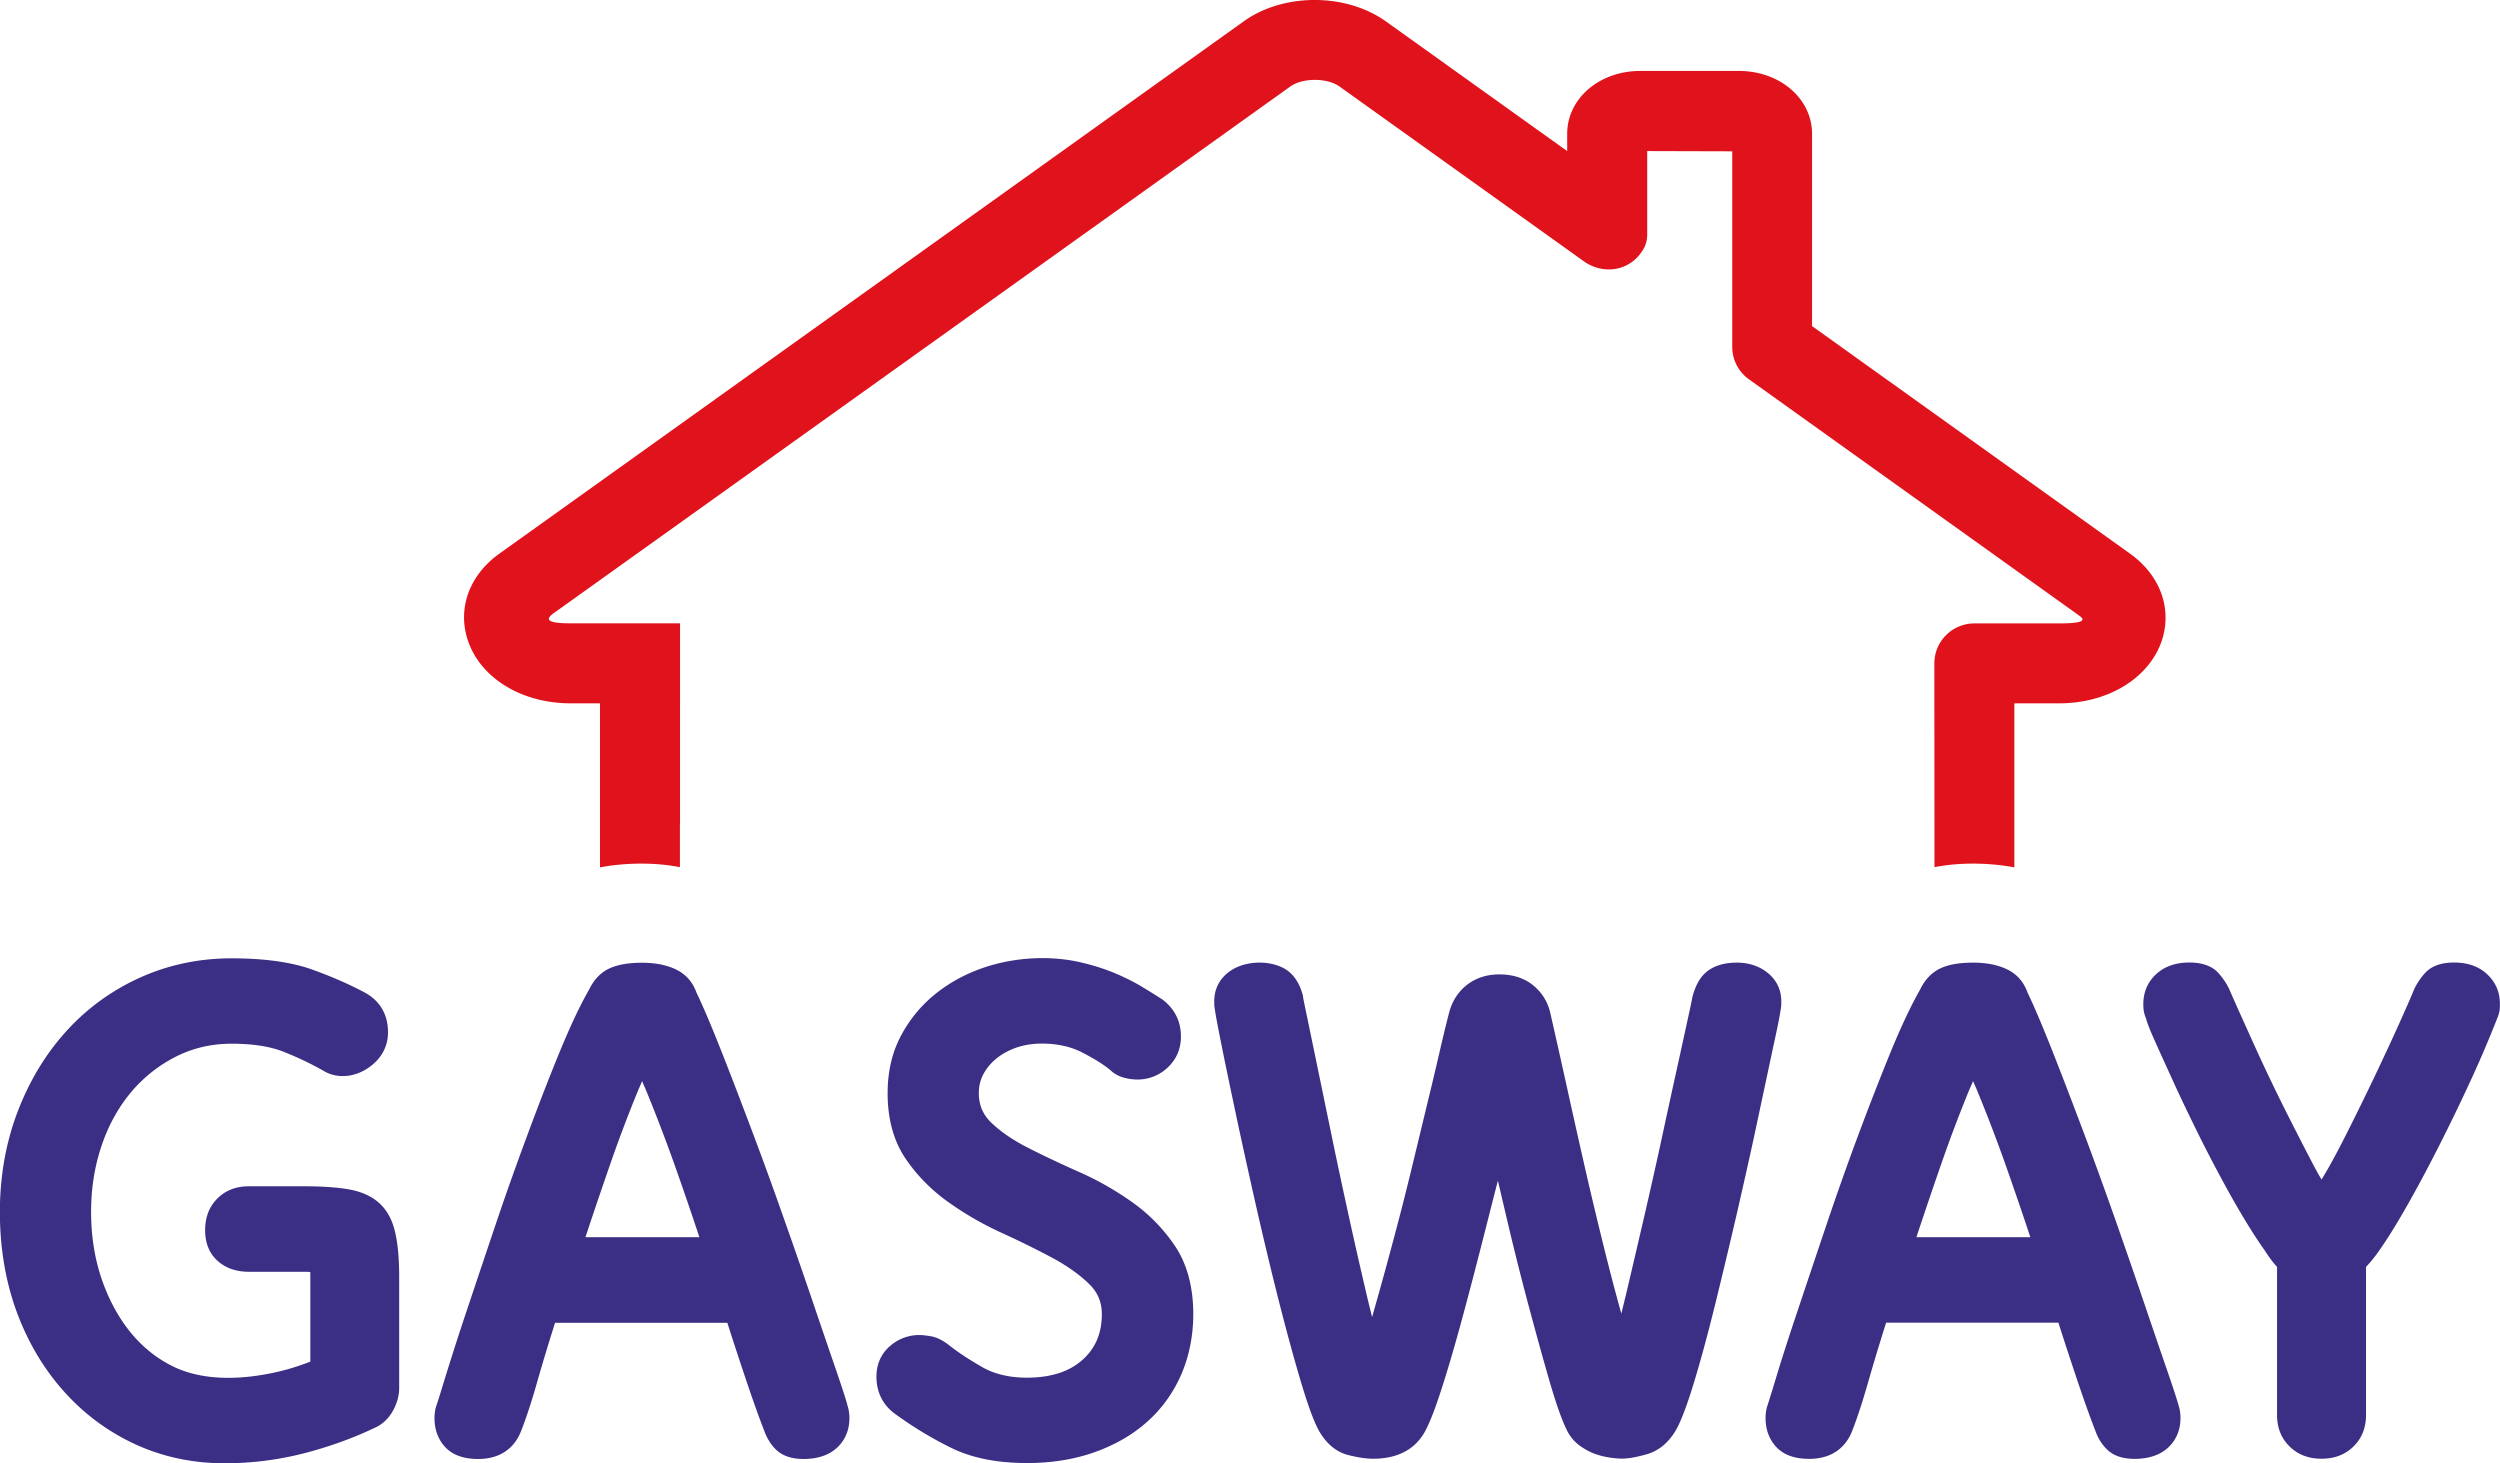
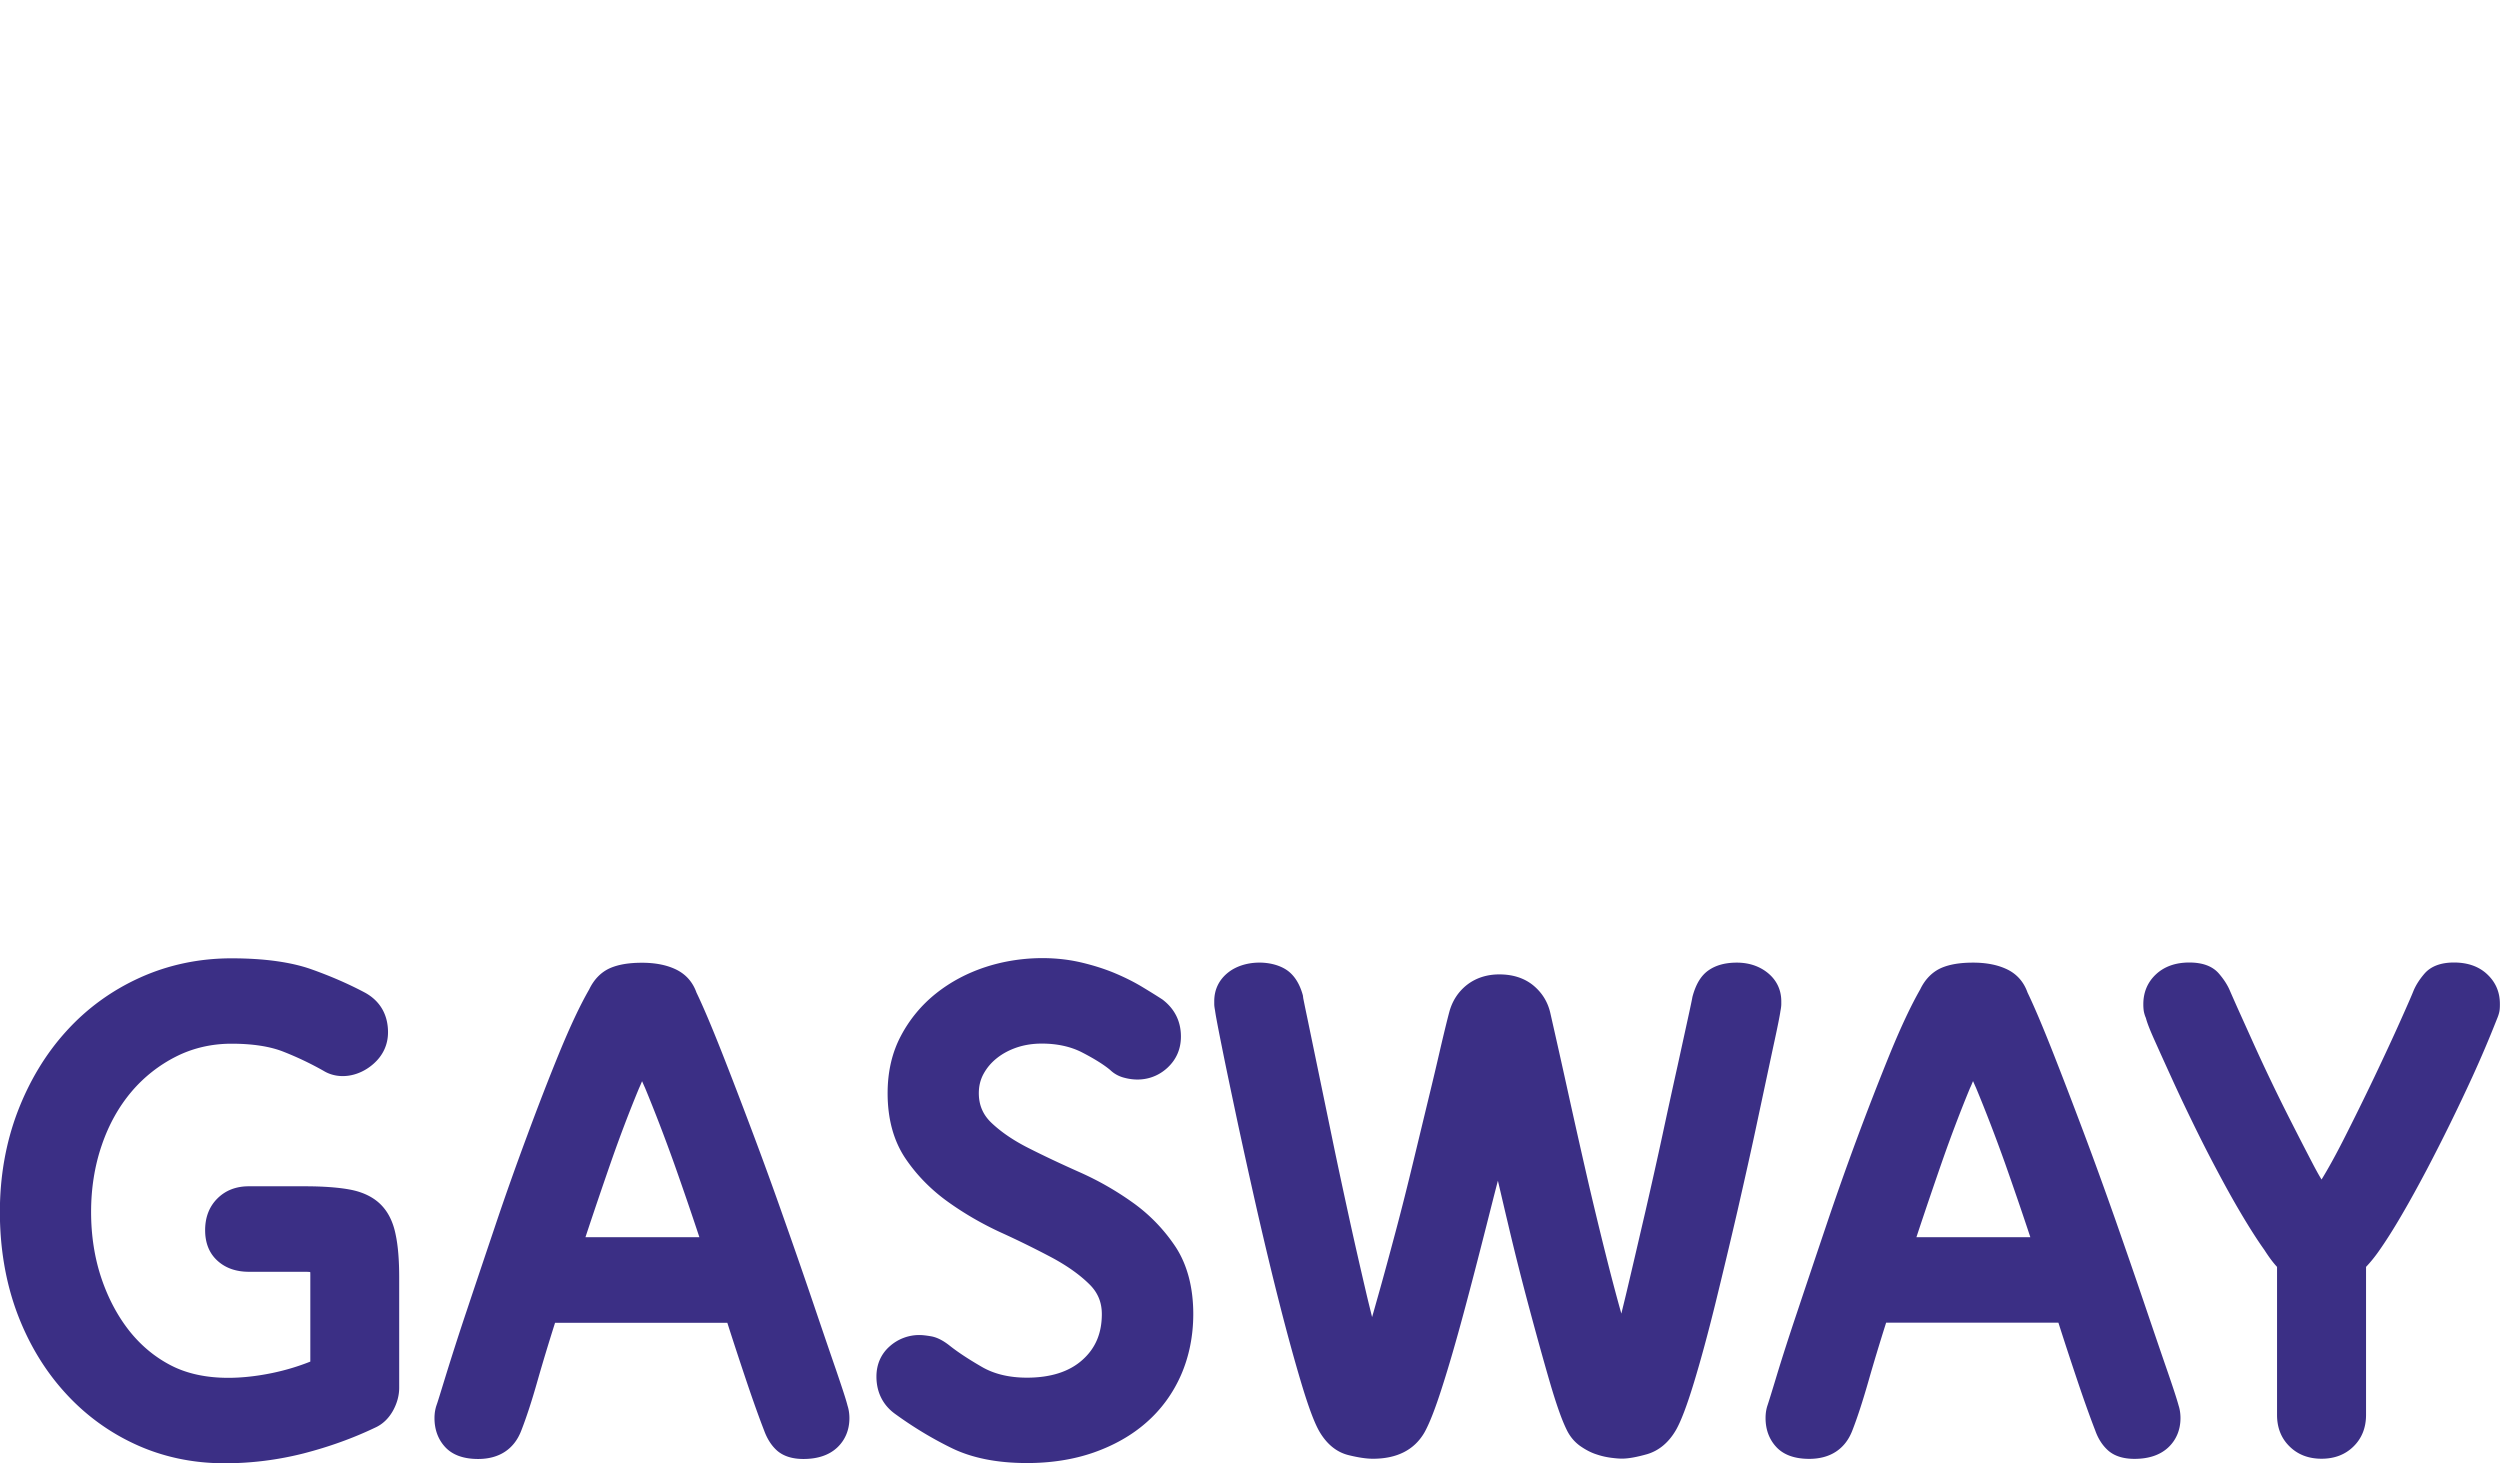
<svg xmlns="http://www.w3.org/2000/svg" viewBox="0 0 214.62 125.61">
  <path d="M32.65 103.37c-.65-.63-1.55-1.06-2.68-1.26-1-.18-2.29-.27-3.84-.27h-4.77c-1.11 0-2.02.36-2.72 1.07-.69.7-1.03 1.61-1.03 2.7 0 1.11.36 2 1.08 2.64.69.62 1.59.93 2.68.93h4.77c.23 0 .39.01.49.02.01.07.01.16.01.27v7.42c-1.03.41-2.12.74-3.27.98-3 .62-6.14.64-8.63-.62-1.38-.7-2.59-1.69-3.6-2.95-1.02-1.28-1.84-2.81-2.43-4.55-.59-1.75-.89-3.67-.89-5.71s.31-3.97.92-5.74c.6-1.76 1.46-3.29 2.54-4.57a12.25 12.25 0 0 1 3.84-3.03c1.45-.73 3.05-1.1 4.75-1.1 1.81 0 3.31.23 4.47.69 1.22.48 2.38 1.04 3.44 1.64 1.26.77 2.99.54 4.28-.6.82-.72 1.25-1.65 1.25-2.71 0-1.51-.68-2.69-1.97-3.4-1.37-.73-2.92-1.41-4.61-2.01-1.75-.62-4.06-.94-6.86-.94-2.78 0-5.43.56-7.86 1.66-2.43 1.1-4.56 2.65-6.33 4.61-1.77 1.95-3.17 4.28-4.18 6.93-1 2.64-1.51 5.53-1.51 8.57 0 3.09.49 5.97 1.44 8.57.96 2.6 2.32 4.9 4.05 6.83 1.73 1.94 3.79 3.47 6.14 4.55 2.34 1.08 4.92 1.63 7.67 1.63 2.3 0 4.58-.29 6.78-.85 2.17-.56 4.23-1.3 6.11-2.2.66-.29 1.18-.79 1.56-1.47.35-.64.53-1.3.53-1.96v-9.48c0-1.49-.1-2.73-.31-3.7-.22-1.09-.66-1.96-1.31-2.59zm39.11 14.2c-.54-1.56-1.18-3.44-1.93-5.65-.75-2.21-1.58-4.61-2.49-7.18-.9-2.57-1.82-5.1-2.75-7.57-.93-2.47-1.81-4.77-2.65-6.9-.85-2.15-1.58-3.88-2.15-5.06-.34-.96-.98-1.64-1.88-2.04-.78-.35-1.72-.52-2.79-.52-1.13 0-2.02.15-2.72.45-.79.34-1.41.98-1.82 1.84-.79 1.37-1.65 3.21-2.57 5.45-.91 2.22-1.84 4.63-2.78 7.17-.94 2.53-1.87 5.14-2.75 7.77-.88 2.61-1.69 5.02-2.42 7.21a243.9 243.9 0 0 0-1.78 5.52c-.45 1.46-.71 2.32-.8 2.56-.12.35-.18.72-.18 1.12 0 .99.31 1.83.92 2.49.63.68 1.58 1.02 2.83 1.02 1.8 0 3.08-.84 3.69-2.41.44-1.12.92-2.58 1.41-4.32.44-1.54.94-3.19 1.5-4.96h14.79c.57 1.79 1.12 3.45 1.64 5 .59 1.75 1.1 3.17 1.52 4.25.27.74.65 1.32 1.13 1.74.54.46 1.29.7 2.24.7 1.23 0 2.2-.33 2.89-.97.7-.65 1.06-1.53 1.06-2.53 0-.39-.06-.77-.16-1.07-.12-.5-.46-1.52-1-3.11zm-11.72-11.36h-9.78c.75-2.27 1.47-4.38 2.15-6.34.79-2.27 1.62-4.45 2.45-6.45.09-.19.17-.39.26-.6.09.2.17.39.25.56.85 2.05 1.69 4.24 2.5 6.5.69 1.95 1.42 4.06 2.17 6.33zm37.22-2.96a25.956 25.956 0 0 0-4.58-2.62c-1.55-.69-3.02-1.38-4.38-2.07-1.29-.65-2.36-1.38-3.2-2.18-.72-.69-1.07-1.52-1.07-2.53 0-.61.13-1.15.4-1.65.29-.53.66-.97 1.15-1.36.49-.39 1.07-.7 1.72-.92.66-.22 1.37-.33 2.13-.33 1.31 0 2.47.25 3.45.75 1.05.54 1.88 1.06 2.42 1.51.33.32.74.55 1.21.67 1.37.37 2.72.08 3.74-.88.75-.71 1.13-1.6 1.13-2.66 0-1.29-.53-2.37-1.58-3.17-.52-.34-1.12-.71-1.8-1.12-.7-.42-1.49-.81-2.35-1.17-.87-.36-1.83-.66-2.85-.9-2.53-.59-5.51-.48-8.2.4-1.58.52-3.01 1.28-4.25 2.27a11.465 11.465 0 0 0-3.01 3.64c-.76 1.43-1.14 3.08-1.14 4.92 0 2.2.51 4.07 1.51 5.57.96 1.43 2.19 2.69 3.65 3.74 1.42 1.02 2.96 1.91 4.57 2.65 1.54.7 3.01 1.43 4.37 2.15 1.3.7 2.38 1.46 3.21 2.28.73.71 1.08 1.55 1.08 2.57 0 1.64-.54 2.93-1.66 3.93-1.13 1.02-2.74 1.53-4.77 1.53-1.51 0-2.81-.31-3.86-.92-1.16-.67-2.1-1.29-2.8-1.85-.55-.43-1.06-.69-1.56-.78-.41-.07-.75-.11-1-.11a3.8 3.8 0 0 0-2.54.95c-.76.66-1.16 1.56-1.16 2.62 0 1.34.56 2.45 1.6 3.2 1.54 1.12 3.17 2.11 4.85 2.93 1.75.86 3.93 1.29 6.47 1.29 2.07 0 4-.3 5.72-.9 1.74-.61 3.27-1.47 4.53-2.58 1.28-1.12 2.28-2.49 2.98-4.08.69-1.58 1.05-3.35 1.05-5.23 0-2.27-.51-4.21-1.5-5.74-.98-1.48-2.21-2.77-3.68-3.82zm55.58-16.42c.06-.29.08-.51.08-.62v-.25c0-.99-.41-1.84-1.19-2.46-.72-.57-1.61-.86-2.63-.86-.96 0-1.76.21-2.38.63-.66.44-1.13 1.18-1.43 2.32-.02.13-.13.67-.34 1.63l-.93 4.26c-.39 1.75-.82 3.72-1.29 5.91-.47 2.19-.97 4.4-1.48 6.63-.52 2.23-1.02 4.4-1.52 6.51-.18.78-.37 1.53-.54 2.24-.31-1.09-.62-2.26-.94-3.49-.64-2.5-1.26-5.05-1.87-7.66-.6-2.61-1.18-5.19-1.74-7.73-.56-2.55-1.08-4.86-1.55-6.93-.22-.96-.72-1.76-1.48-2.38-.77-.62-1.74-.93-2.9-.93-1.06 0-1.99.3-2.75.88-.76.59-1.29 1.39-1.55 2.38-.17.64-.41 1.62-.72 2.94-.3 1.31-.65 2.8-1.06 4.48l-1.32 5.47c-.47 1.95-.96 3.91-1.48 5.86-.52 1.95-1.03 3.85-1.55 5.68-.17.6-.33 1.18-.49 1.73-.17-.7-.36-1.45-.54-2.23-.49-2.1-.99-4.28-1.48-6.53s-.97-4.47-1.42-6.66l-2.13-10.3c-.21-.99-.32-1.56-.34-1.65l-.03-.24c-.27-1.01-.75-1.76-1.41-2.2-1.3-.86-3.63-.87-5.01.23-.78.62-1.19 1.46-1.19 2.46v.25c0 .15.03.35.07.56.03.23.12.8.59 3.13.34 1.71.78 3.78 1.29 6.2.52 2.43 1.1 5.05 1.74 7.88.65 2.83 1.29 5.51 1.94 8.05.64 2.51 1.26 4.77 1.85 6.74.61 2.03 1.11 3.37 1.54 4.12.64 1.1 1.49 1.79 2.51 2.04.85.21 1.54.31 2.09.31 2.06 0 3.54-.75 4.41-2.23.42-.74.93-2.02 1.53-3.91.58-1.8 1.2-3.94 1.85-6.36.65-2.41 1.3-4.93 1.97-7.57.33-1.3.65-2.57.97-3.8.27 1.14.54 2.32.83 3.53.6 2.56 1.22 5.01 1.85 7.36.63 2.35 1.21 4.45 1.75 6.31.56 1.92 1.03 3.27 1.44 4.11.28.61.68 1.1 1.2 1.47.46.32.93.57 1.41.72.44.15.87.24 1.27.29.39.05.69.07.89.07.57 0 1.27-.13 2.16-.38 1.02-.3 1.87-1 2.5-2.1.42-.74.93-2.07 1.54-4.08.59-1.94 1.2-4.2 1.82-6.71.62-2.53 1.26-5.2 1.91-8.01.64-2.81 1.23-5.42 1.74-7.85l1.32-6.19c.38-1.73.58-2.76.62-3.07zm33.18 30.74c-.54-1.56-1.18-3.44-1.93-5.65-.75-2.21-1.58-4.61-2.48-7.18-.91-2.58-1.82-5.1-2.75-7.57-.93-2.47-1.81-4.77-2.65-6.9-.85-2.15-1.58-3.88-2.15-5.06-.34-.96-.97-1.65-1.88-2.05-.78-.35-1.72-.52-2.79-.52-1.13 0-2.02.15-2.72.45-.78.34-1.41.98-1.82 1.84-.79 1.38-1.65 3.21-2.57 5.45a256.992 256.992 0 0 0-5.54 14.94c-.88 2.61-1.69 5.02-2.42 7.21-.74 2.2-1.33 4.04-1.78 5.52-.44 1.46-.71 2.32-.79 2.56-.12.34-.18.72-.18 1.12 0 1 .31 1.83.92 2.49.63.68 1.58 1.02 2.83 1.02 1.8 0 3.08-.84 3.69-2.41.44-1.12.91-2.57 1.41-4.32.44-1.54.94-3.19 1.5-4.96h14.79c.57 1.79 1.12 3.45 1.64 5 .58 1.73 1.1 3.17 1.52 4.25.26.74.65 1.32 1.13 1.74.53.46 1.29.7 2.24.7 1.23 0 2.2-.33 2.89-.97.7-.65 1.06-1.53 1.06-2.53 0-.39-.06-.77-.16-1.07-.13-.49-.46-1.51-1.01-3.1zm-11.72-11.36h-9.78c.75-2.27 1.47-4.38 2.15-6.34.79-2.27 1.62-4.45 2.45-6.46.09-.18.17-.38.26-.6.09.2.17.39.25.56.86 2.07 1.7 4.26 2.5 6.5.69 1.96 1.42 4.07 2.17 6.34zm39.22-22.57c-.71-.67-1.67-1.01-2.85-1.01-1.13 0-1.98.32-2.53.95-.43.5-.76 1.01-.97 1.54-.13.33-.5 1.18-1.11 2.54-.62 1.39-1.36 2.98-2.22 4.79-.86 1.8-1.76 3.63-2.7 5.48-.64 1.25-1.25 2.37-1.84 3.33-.27-.44-.54-.94-.82-1.48-.58-1.11-1.18-2.28-1.8-3.5a161.886 161.886 0 0 1-3.43-7.17l-1.2-2.66c-.31-.7-.51-1.15-.6-1.36-.21-.51-.53-1.01-.97-1.52-.55-.63-1.4-.94-2.53-.94-1.18 0-2.14.34-2.86 1.01-.73.68-1.09 1.55-1.09 2.57 0 .28.02.49.05.65.03.14.09.36.17.53.1.4.34 1.02.76 1.95.39.87.85 1.89 1.39 3.07.54 1.19 1.14 2.47 1.81 3.84.67 1.38 1.36 2.75 2.08 4.1.72 1.36 1.43 2.65 2.15 3.86.74 1.25 1.4 2.28 1.98 3.09.23.36.45.68.66.95.14.18.28.35.43.51v12.71c0 1.1.36 2.01 1.08 2.71.71.7 1.63 1.05 2.74 1.05 1.11 0 2.03-.35 2.74-1.05.72-.7 1.08-1.62 1.08-2.71v-12.71c.37-.39.72-.82 1.06-1.3.61-.86 1.29-1.93 2.01-3.17.72-1.23 1.43-2.53 2.15-3.89a166.485 166.485 0 0 0 3.9-7.94 98.107 98.107 0 0 0 2.11-4.96c.12-.28.18-.49.21-.63.04-.17.05-.38.05-.66.01-1.02-.36-1.89-1.09-2.57z" fill="#3b2f85" />
-   <path d="M182.86 47.53L155.57 28c-.01-.01-.01-.01-.01-.02V11.49c0-3.03-2.76-5.4-6.29-5.4h-8.45c-3.52 0-6.28 2.37-6.28 5.4v1.48L118.98 1.84c-3.44-2.46-8.82-2.45-12.22 0L42.87 47.53c-2.56 1.83-3.6 4.65-2.73 7.37 1.05 3.28 4.61 5.48 8.85 5.48h2.49c.02 0 .03.01.03.03v14.02c0 .02.01.03.03.03 1.05-.21 2.36-.32 3.5-.32 1.18 0 2.27.1 3.3.3.02 0 .03-.01.03-.03v-3.74h.01V53.54c0-.02-.01-.03-.03-.03H49c-2.36.01-2-.45-1.55-.81l63.33-45.28c1.04-.75 3.17-.75 4.22.01l20.98 15.01c1.59 1.13 3.92.93 5.09-1.03.23-.38.34-.83.34-1.27V13c0-.02.01-.03.03-.03l7.24.02c.02 0 .03.01.03.03v16.75c0 1.11.53 2.15 1.43 2.79l28.26 20.22c.28.22 1.24.74-1.64.74h-7.27a3.43 3.43 0 0 0-3.43 3.43l.01 17.46c0 .02.02.03.03.03 1.03-.2 2.12-.3 3.3-.3 1.13 0 2.45.11 3.5.32.02 0 .03-.01.03-.03V60.41c0-.02.01-.03.03-.03h3.81c4.24 0 7.8-2.2 8.85-5.48.85-2.72-.2-5.54-2.76-7.37z" fill="#e0131c" />
</svg>